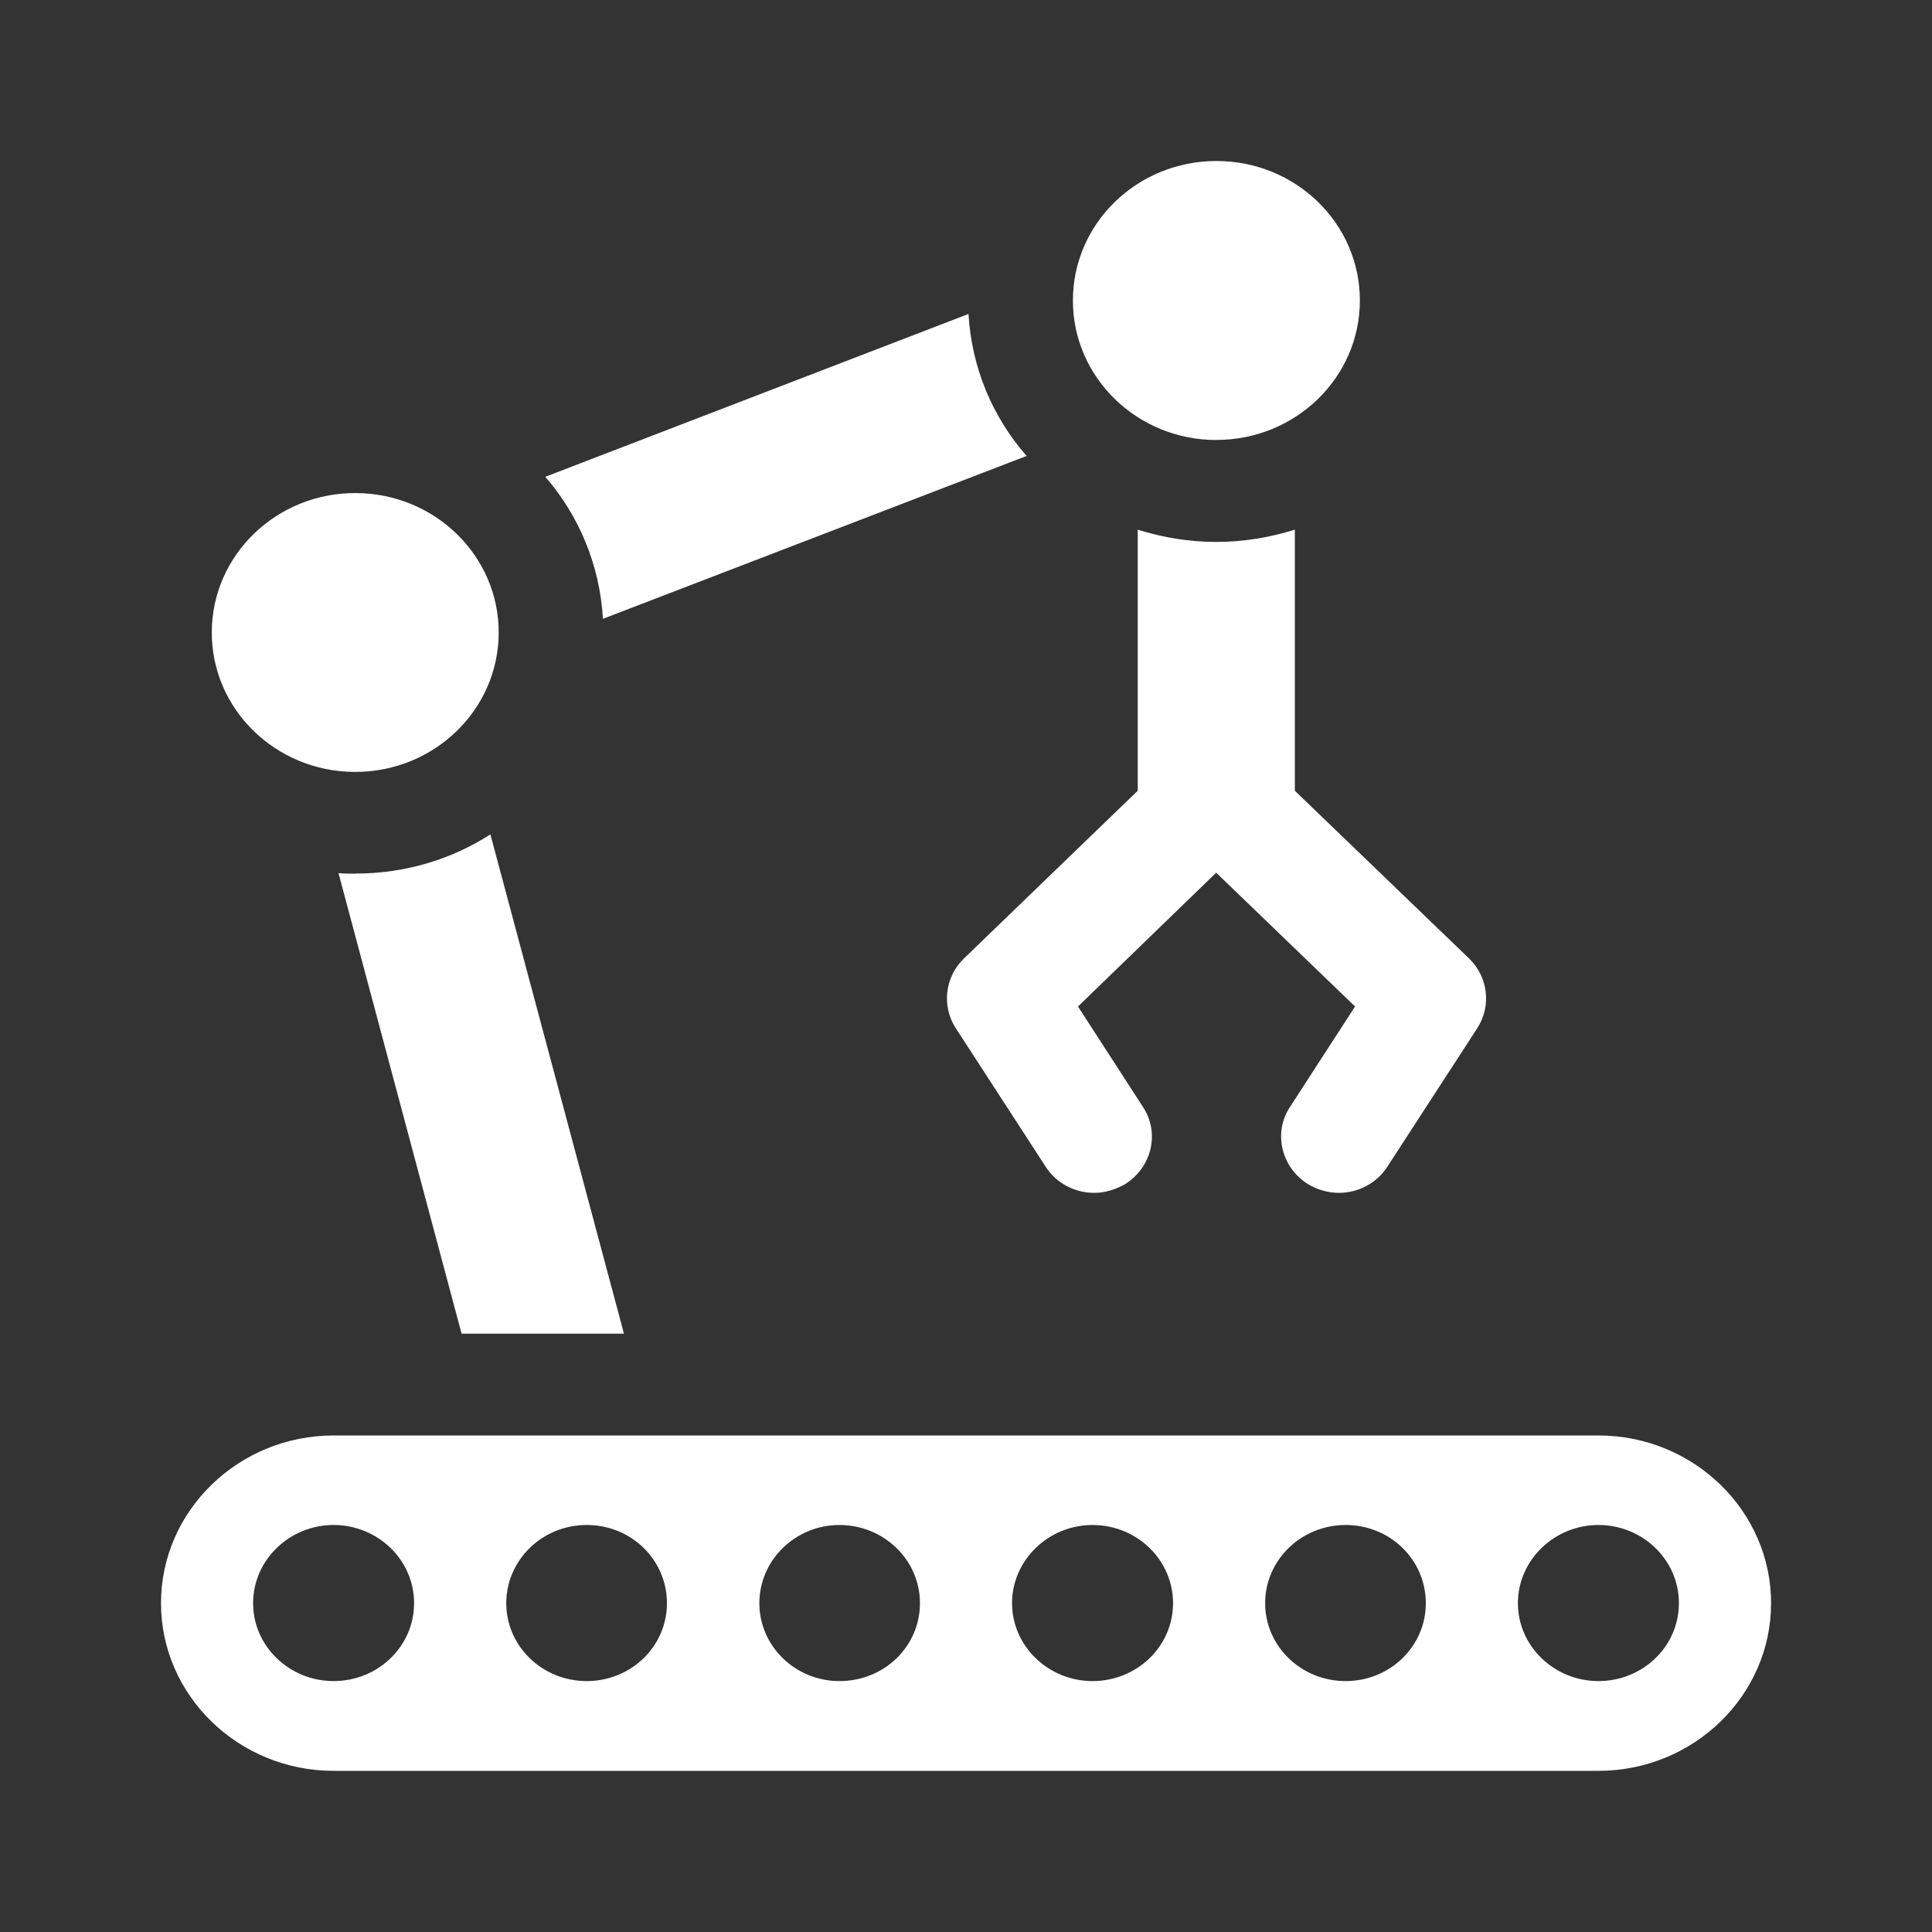
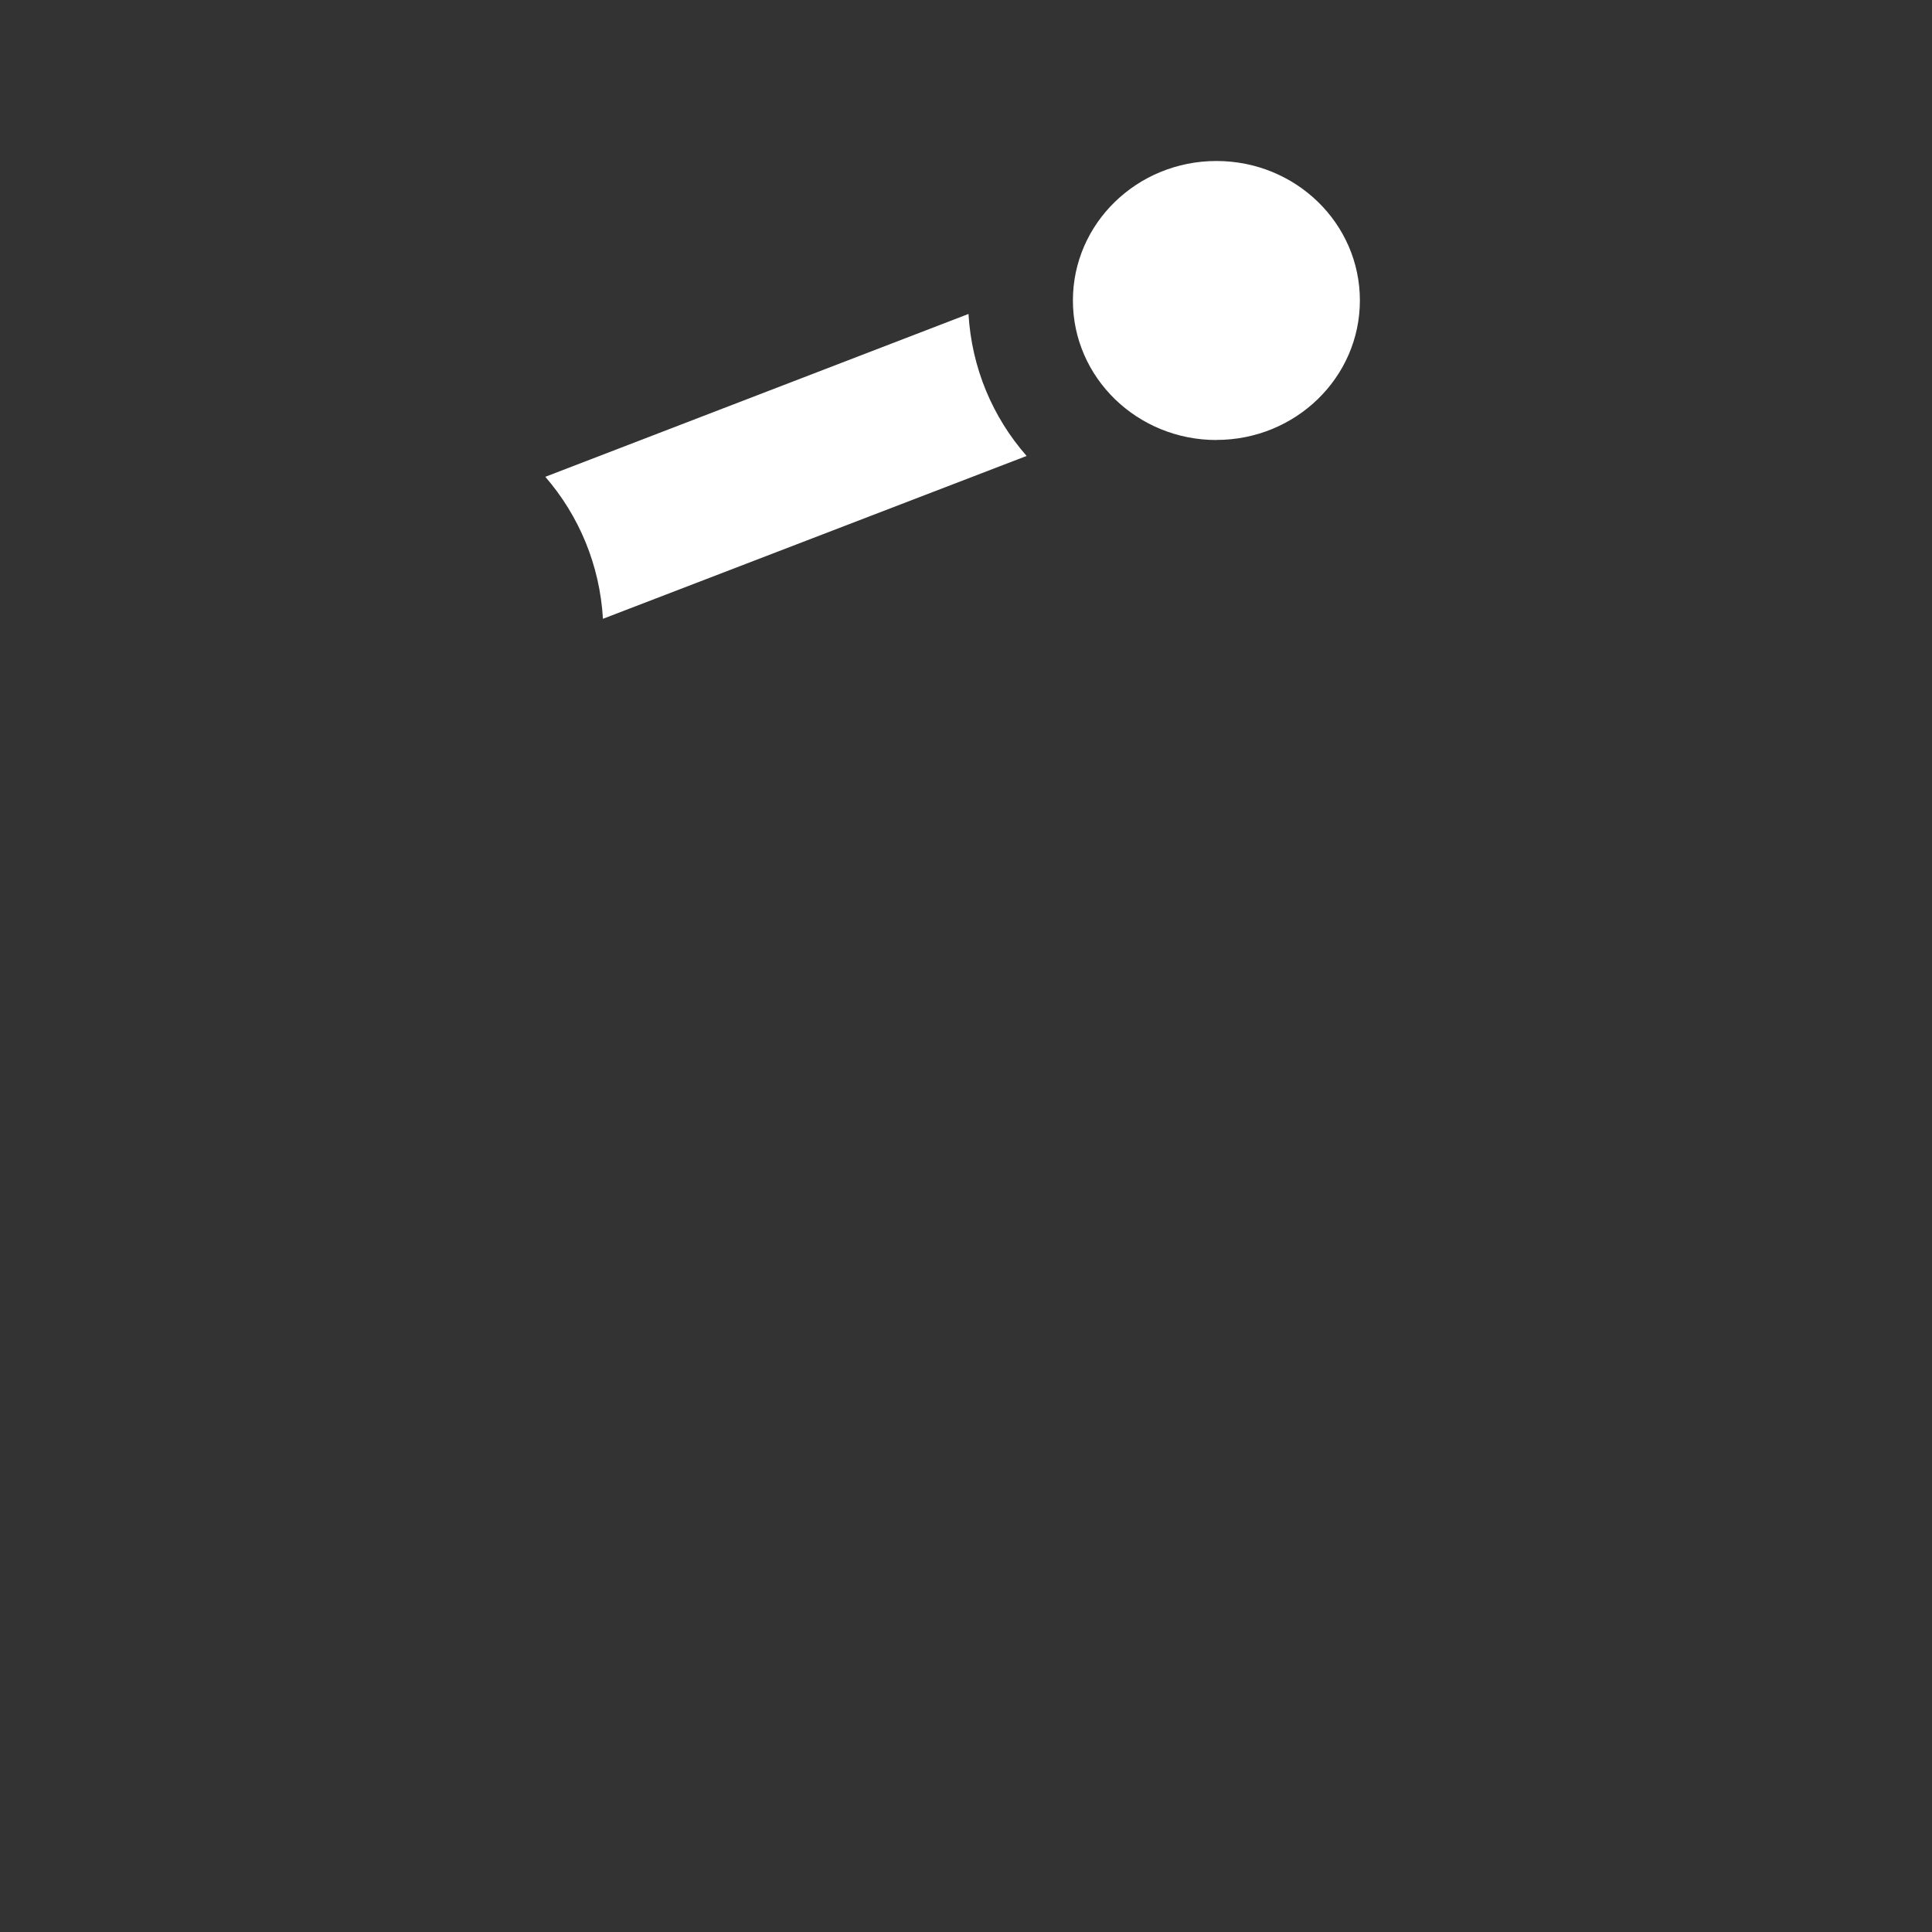
<svg xmlns="http://www.w3.org/2000/svg" width="24" height="24" viewBox="0 0 24 24" fill="none">
  <rect x="0" y="0" width="24" height="24" fill="#333333" stroke="none" />
  <g clip-path="url(#clip0_1039_28213)">
-     <path d="M4.413 10.853C4.341 10.853 4.27 10.853 4.205 10.846L5.734 16.567H7.751L6.092 10.365C5.611 10.675 5.032 10.852 4.414 10.852L4.413 10.853Z" fill="white" style="fill:white;fill-opacity:1;" />
    <path d="M12.753 5.664C12.331 5.183 12.07 4.57 12.031 3.9L6.774 5.923C7.191 6.404 7.451 7.017 7.49 7.687L12.753 5.664Z" fill="white" style="fill:white;fill-opacity:1;" />
-     <path d="M16.084 6.58C15.779 6.675 15.454 6.732 15.108 6.732C14.763 6.732 14.438 6.675 14.133 6.58V9.823L11.972 11.909C11.739 12.136 11.693 12.497 11.875 12.776L12.987 14.489C13.123 14.704 13.358 14.818 13.592 14.818C13.722 14.818 13.852 14.78 13.976 14.71C14.308 14.502 14.412 14.072 14.197 13.749L13.391 12.503L15.108 10.841L16.833 12.503L16.026 13.749C15.812 14.071 15.916 14.501 16.248 14.71C16.365 14.779 16.495 14.818 16.632 14.818C16.865 14.818 17.1 14.704 17.237 14.489L18.349 12.776C18.531 12.497 18.485 12.137 18.252 11.909L16.085 9.823V6.58H16.084Z" fill="white" style="fill:white;fill-opacity:1;" />
-     <path d="M6.195 7.867C6.201 6.911 5.408 6.131 4.424 6.125C3.439 6.119 2.637 6.89 2.631 7.846C2.624 8.803 3.418 9.583 4.402 9.589C5.386 9.595 6.189 8.824 6.195 7.867Z" fill="white" style="fill:white;fill-opacity:1;" />
    <path d="M15.111 5.465C16.095 5.465 16.893 4.689 16.893 3.732C16.893 2.775 16.096 2 15.111 2C14.126 2 13.328 2.775 13.328 3.733C13.328 4.69 14.126 5.466 15.111 5.466V5.465Z" fill="white" style="fill:white;fill-opacity:1;" />
-     <path d="M19.856 17.832H4.144C2.962 17.832 2 18.768 2 19.915C2 21.063 2.963 21.998 4.144 21.998H19.856C21.038 21.998 22.001 21.063 22.001 19.915C22.001 18.768 21.038 17.832 19.856 17.832ZM4.144 20.883C3.594 20.883 3.144 20.449 3.144 19.915C3.144 19.381 3.594 18.944 4.144 18.944C4.693 18.944 5.144 19.377 5.144 19.915C5.144 20.454 4.693 20.883 4.144 20.883ZM7.288 20.883C6.735 20.883 6.289 20.449 6.289 19.915C6.289 19.381 6.734 18.944 7.288 18.944C7.843 18.944 8.285 19.377 8.285 19.915C8.285 20.454 7.838 20.883 7.288 20.883ZM10.428 20.883C9.879 20.883 9.433 20.449 9.433 19.915C9.433 19.381 9.879 18.944 10.428 18.944C10.978 18.944 11.428 19.377 11.428 19.915C11.428 20.454 10.983 20.883 10.428 20.883ZM13.572 20.883C13.023 20.883 12.572 20.449 12.572 19.915C12.572 19.381 13.023 18.944 13.572 18.944C14.122 18.944 14.572 19.377 14.572 19.915C14.572 20.454 14.122 20.883 13.572 20.883ZM16.716 20.883C16.162 20.883 15.716 20.449 15.716 19.915C15.716 19.381 16.162 18.944 16.716 18.944C17.27 18.944 17.712 19.377 17.712 19.915C17.712 20.454 17.265 20.883 16.716 20.883ZM19.856 20.883C19.307 20.883 18.856 20.449 18.856 19.915C18.856 19.381 19.307 18.944 19.856 18.944C20.406 18.944 20.856 19.377 20.856 19.915C20.856 20.454 20.406 20.883 19.856 20.883Z" fill="white" style="fill:white;fill-opacity:1;" />
  </g>
  <defs>
    <clipPath id="clip0_1039_28213">
      <rect width="20" height="20" fill="white" style="fill:white;fill-opacity:1;" transform="translate(2 2)" />
    </clipPath>
  </defs>
</svg>